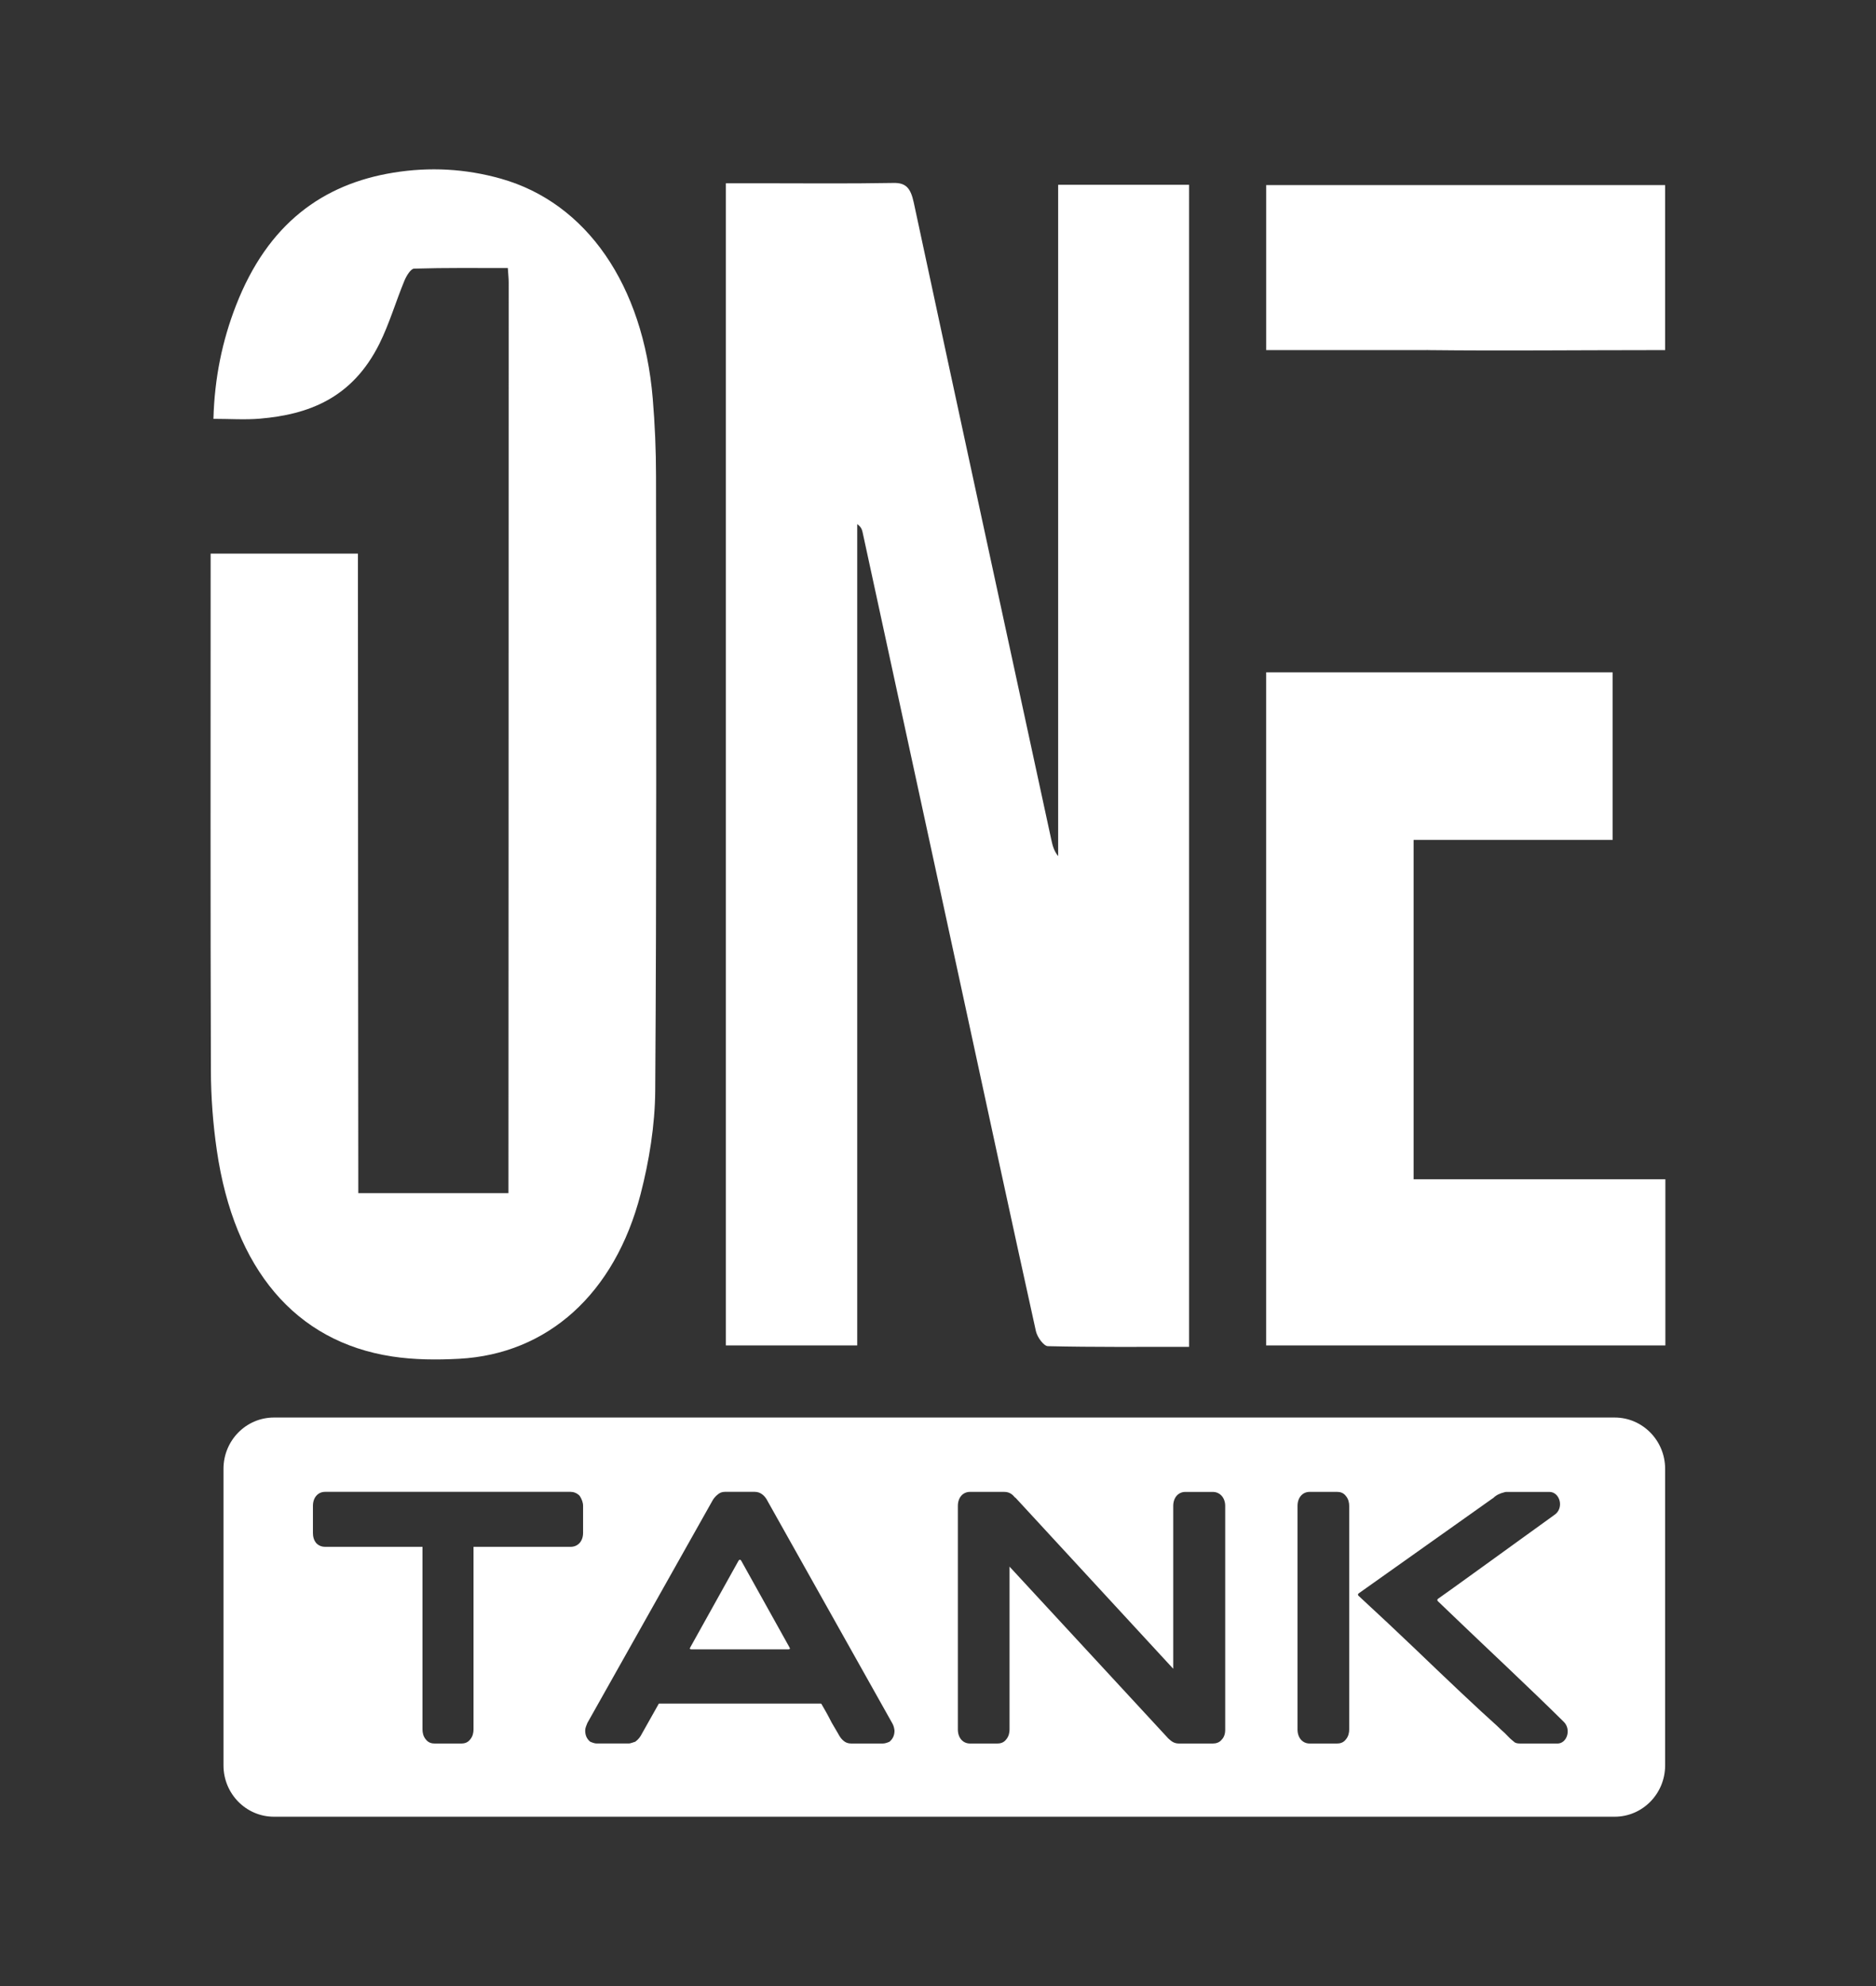
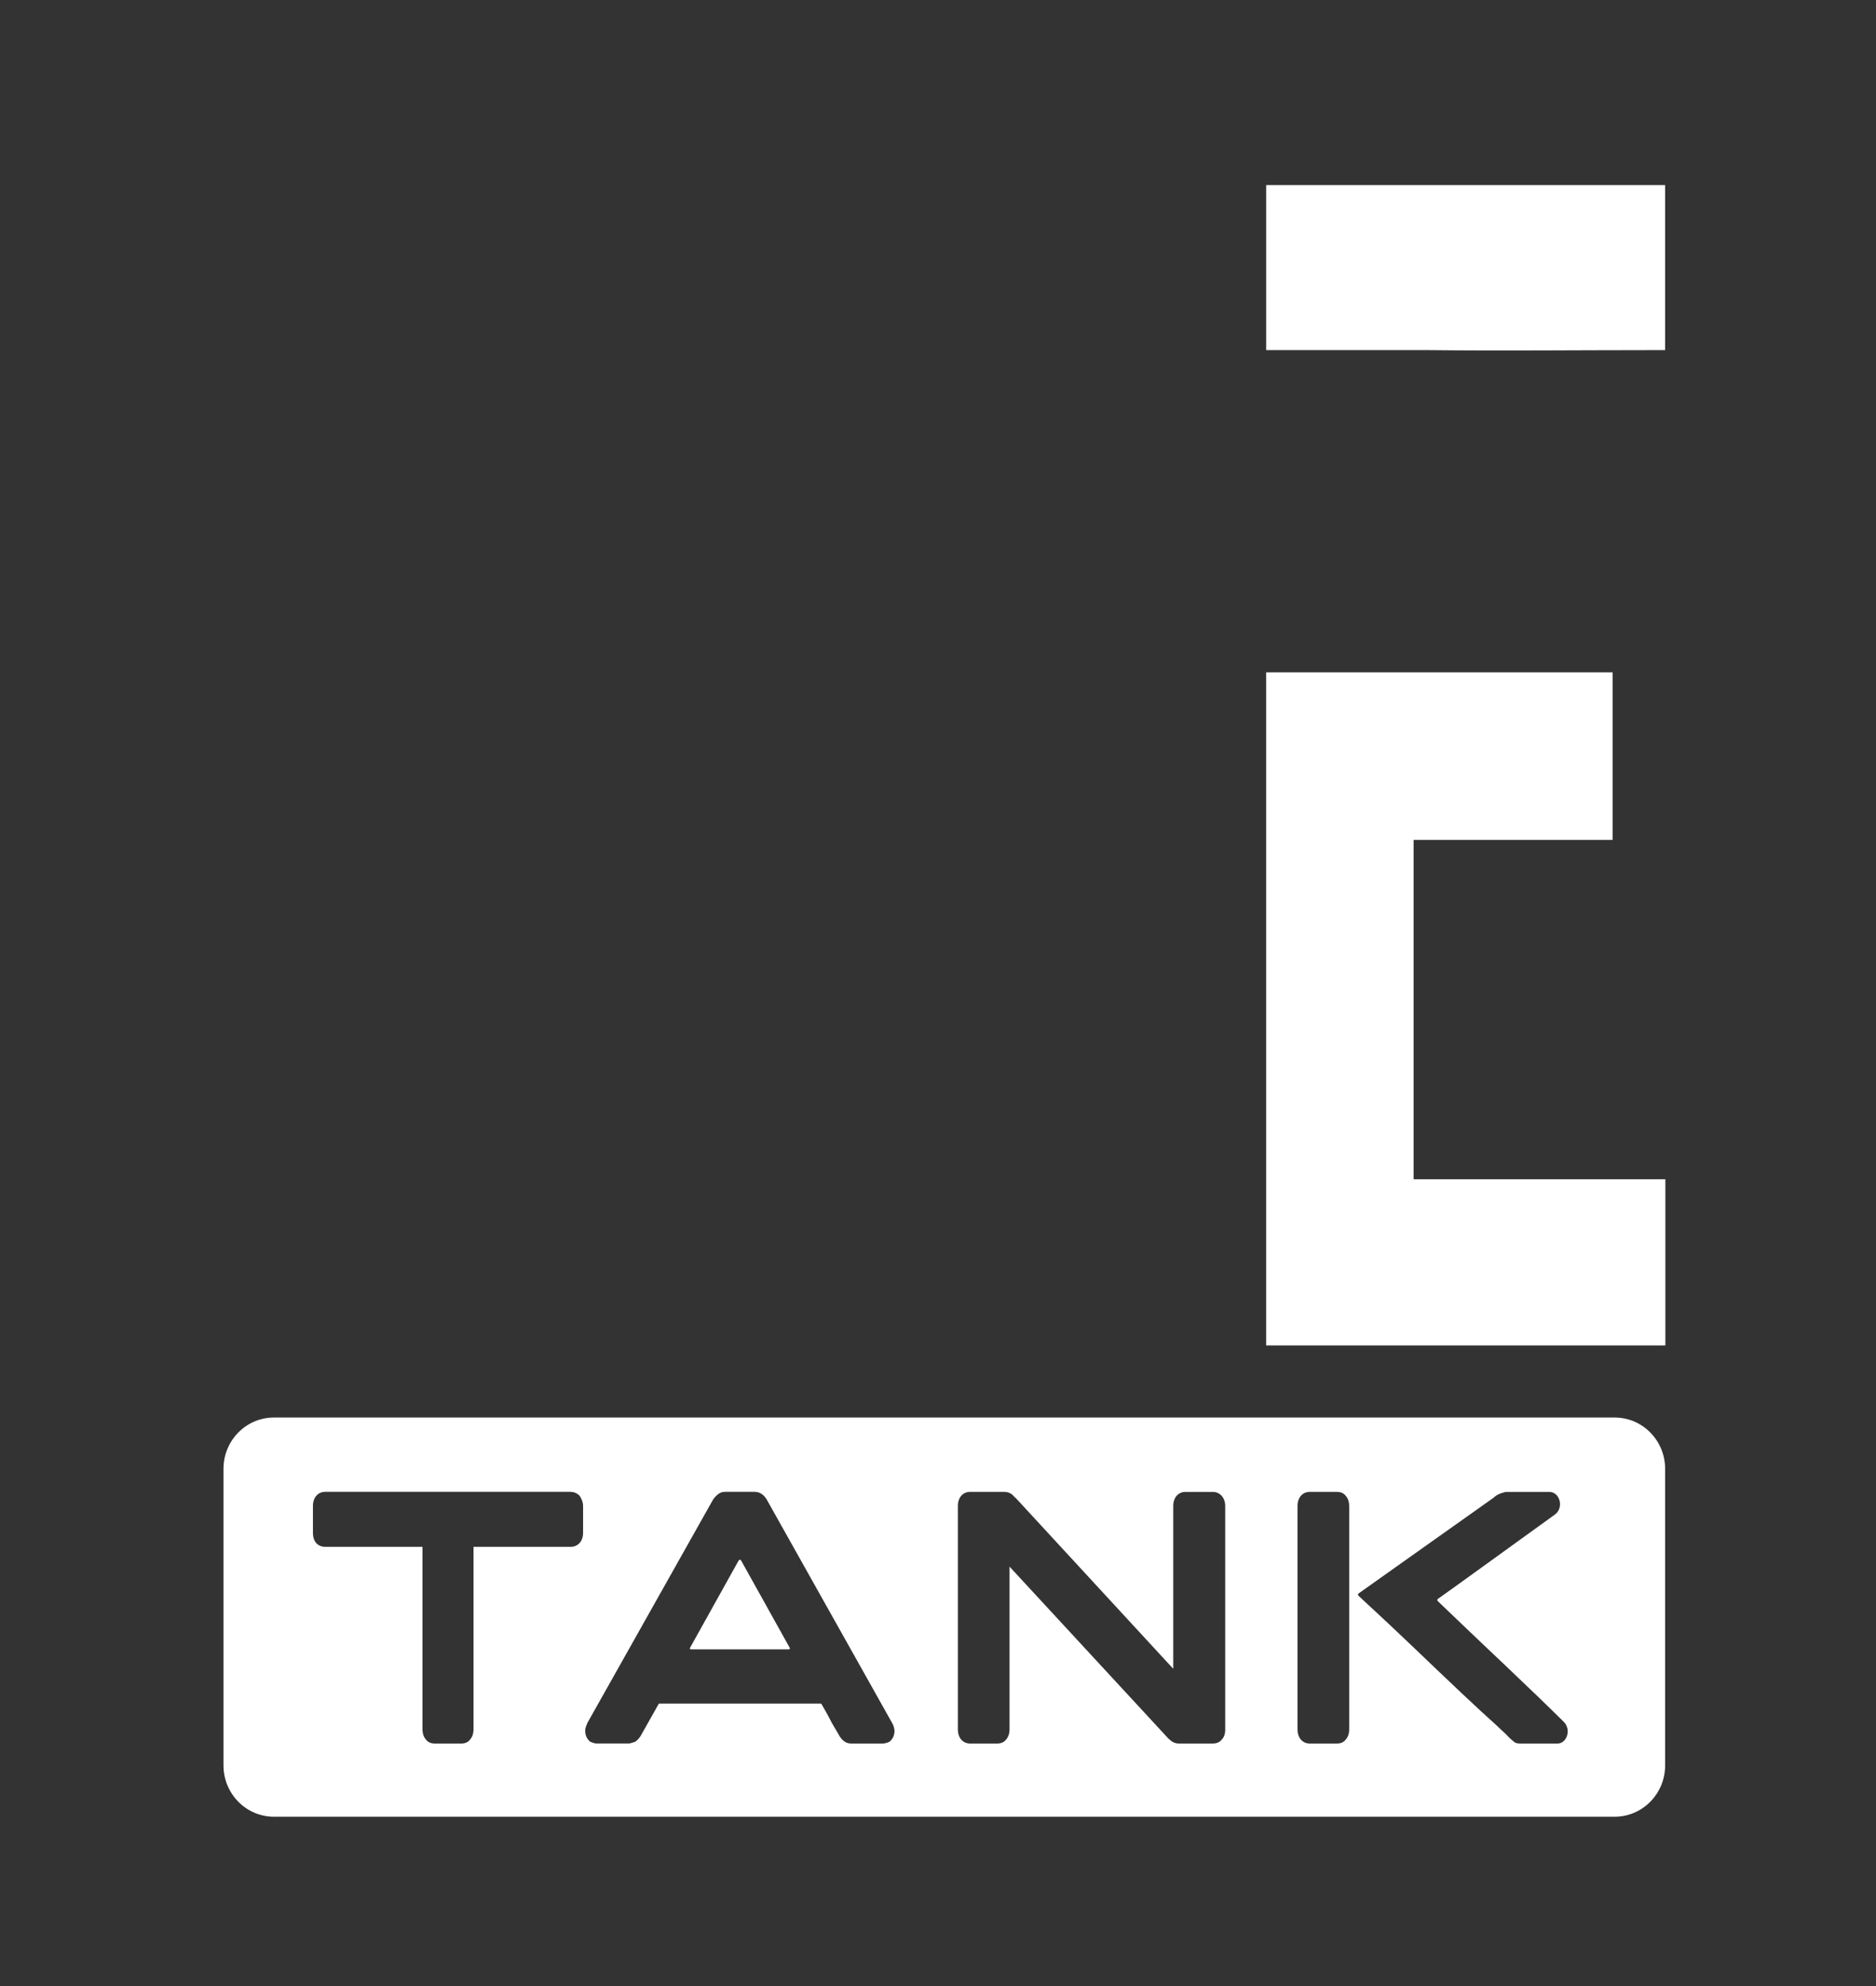
<svg xmlns="http://www.w3.org/2000/svg" id="_图层_1" data-name="图层_1" version="1.1" viewBox="0 0 700.33 741.26">
  <rect x="0" y="0" width="700.33" height="741.26" fill="#333333" stroke="none" />
  <defs>
    <style>
      .st0 {
        fill: #fff;
      }
    </style>
  </defs>
-   <path class="st0" d="M320.01,195.62c1.24.85,1.75,1.84,1.98,2.92,12.46,57.45,24.91,114.91,37.35,172.37,9.09,41.98,18.11,83.98,27.37,125.89.51,2.3,2.92,5.59,4.48,5.63,17.34.4,34.69.25,52.7.25V68.96h-48.87v250.58c-1.59-1.98-2.1-4.03-2.55-6.1-17.16-79.28-34.35-158.54-51.36-237.87-1.17-5.45-2.99-7.37-7.54-7.29-16.98.31-33.96.12-50.93.12h-11.67v433.75h49.04V195.62Z" />
-   <path class="st0" d="M146.31,506.26c8.28,1.27,16.76,1.32,25.11.87,32.96-1.77,58.09-24.19,67.73-61.48,3.19-12.34,5.36-25.67,5.45-38.57.53-76.43.36-152.86.3-229.29,0-9.71-.42-19.46-1.23-29.11-3.57-42.36-24.71-72.97-56.66-81.99-13.22-3.73-26.6-4.45-40.11-2.26-26.29,4.25-46.89,18.97-58.79,49.55-5.13,13.16-8.03,27.13-8.43,42.34,6.15,0,11.79.41,17.37-.07,17.97-1.54,34.41-7.48,44.61-28,3.67-7.38,6.1-15.71,9.31-23.48.77-1.85,2.37-4.47,3.62-4.51,11.64-.35,23.28-.21,34.99-.21.15,2.45.32,3.88.32,5.32.01,100.04-.09,339.94-.09,339.94h-56.05s-.15-168.35-.14-229.93c0-2.83,0-5.65,0-8.75h-54.99v8.27c0,61.58-.1,123.17.1,184.75.03,9.92.8,19.97,2.22,29.73,6.47,44.35,29.39,71.37,65.34,76.87Z" />
  <path class="st0" d="M276.67,582.43c-.35-.4-.58-.4-.93,0l-18.01,32.34c-.35.54-.23.81.35.81h36.25c.58,0,.7-.27.35-.81l-18.01-32.34Z" />
  <path class="st0" d="M533.75,130.68c27.12.3,54.25,0,81.37,0h6.49v-61.6h-148.93v61.6h59.13c.58-.07,1.22,0,1.94,0Z" />
  <path class="st0" d="M602.77,529.06H102.27c-10.41,0-18.84,8.57-18.84,19.15v110.69c0,10.58,8.44,19.15,18.84,19.15h500.5c10.41,0,18.84-8.58,18.84-19.15v-110.69c0-10.58-8.44-19.15-18.84-19.15ZM217.67,572.09c0,3.22-1.98,5.23-4.65,5.23h-36.25v68.17c0,1.07-.23,2.55-1.28,3.76-.93,1.21-2.21,1.48-3.25,1.48h-9.99c-1.05,0-2.32-.27-3.25-1.48-1.05-1.21-1.28-2.68-1.28-3.76v-68.17h-36.37c-.93,0-2.21-.27-3.25-1.34-1.05-1.21-1.28-2.68-1.28-3.89v-10.06c0-3.09,1.86-5.23,4.53-5.23h91.67c1.05,0,2.33.4,3.37,1.48.81,1.21,1.28,2.55,1.28,3.76v10.06ZM332.09,650.05c-.93.4-1.74.67-2.44.67h-11.97c-.93,0-1.74-.27-2.32-.67-1.39-.94-2.09-2.28-2.44-2.95l-2.44-4.16c-1.28-2.55-2.79-5.24-3.83-6.98-.12-.13-.23-.13-.35-.13h-60.07c-.23,0-.35,0-.35.13l-6.27,11.14c-.47.94-1.16,2.01-2.44,2.95-1.16.4-1.97.67-2.44.67h-11.97c-.7,0-1.51-.27-2.44-.67-1.28-1.07-1.86-2.42-1.86-4.16,0-1.07.47-1.88.81-2.82l46.59-82.79c.35-.67,1.04-1.75,2.32-2.68.7-.54,1.51-.8,2.44-.8h11.15c2.21,0,3.84,1.48,4.88,3.62l46.47,82.79c.47.8.7,1.74.81,2.68,0,1.74-.58,3.08-1.86,4.16ZM457.39,645.49c0,1.21-.23,2.68-1.28,3.76-.93,1.21-2.32,1.48-3.37,1.48h-12.66c-2.21,0-3.25-1.34-4.07-2.01l-.23-.27-58.91-63.74v60.78c0,1.07-.23,2.55-1.28,3.76-.93,1.21-2.21,1.48-3.25,1.48h-10.23c-2.67,0-4.53-2.15-4.53-5.23v-83.46c0-3.09,1.86-5.23,4.53-5.23h12.78c2.21,0,3.25,1.21,4.07,2.15q.12,0,.23.13l58.79,63.74v-60.78c0-3.09,1.86-5.23,4.53-5.23h10.22c2.67,0,4.65,2.15,4.65,5.23v83.46ZM503.67,598.93v46.56c0,1.07-.23,2.55-1.28,3.76-.93,1.21-2.21,1.48-3.25,1.48h-10.23c-2.67,0-4.53-2.15-4.53-5.23v-83.46c0-3.09,1.86-5.23,4.53-5.23h10.23c1.05,0,2.32.27,3.25,1.48,1.05,1.21,1.28,2.68,1.28,3.76v36.9ZM581.4,650.72h-14.06c-.81,0-1.39-.14-1.86-.4-1.05-.94-1.28-.94-2.67-2.41l-1.05-1.07c-.81-.67-1.74-1.61-3.02-2.82-6.51-5.77-19.52-18.11-30.56-28.71-6.62-6.31-13.59-12.88-21.03-19.72-.35-.4-.23-.67.12-.94l49.96-35.42q.12,0,.23-.13c1.05-1.07,2.44-1.74,4.18-2.15.23-.13.81-.13,1.63-.13h15.1c3.95,0,5.58,5.9,2.09,8.45-17.31,12.48-40.43,29.25-43.57,31.4-.35.27-.47.54-.12.94l8.83,8.45c7.67,7.38,25.21,23.75,38.23,36.63,2.79,2.82,1.16,8.05-2.44,8.05Z" />
  <path class="st0" d="M527.71,440.14v-126.65h74.31v-62.56h-129.35v251.22h149.03v-62.01h-93.99Z" />
</svg>